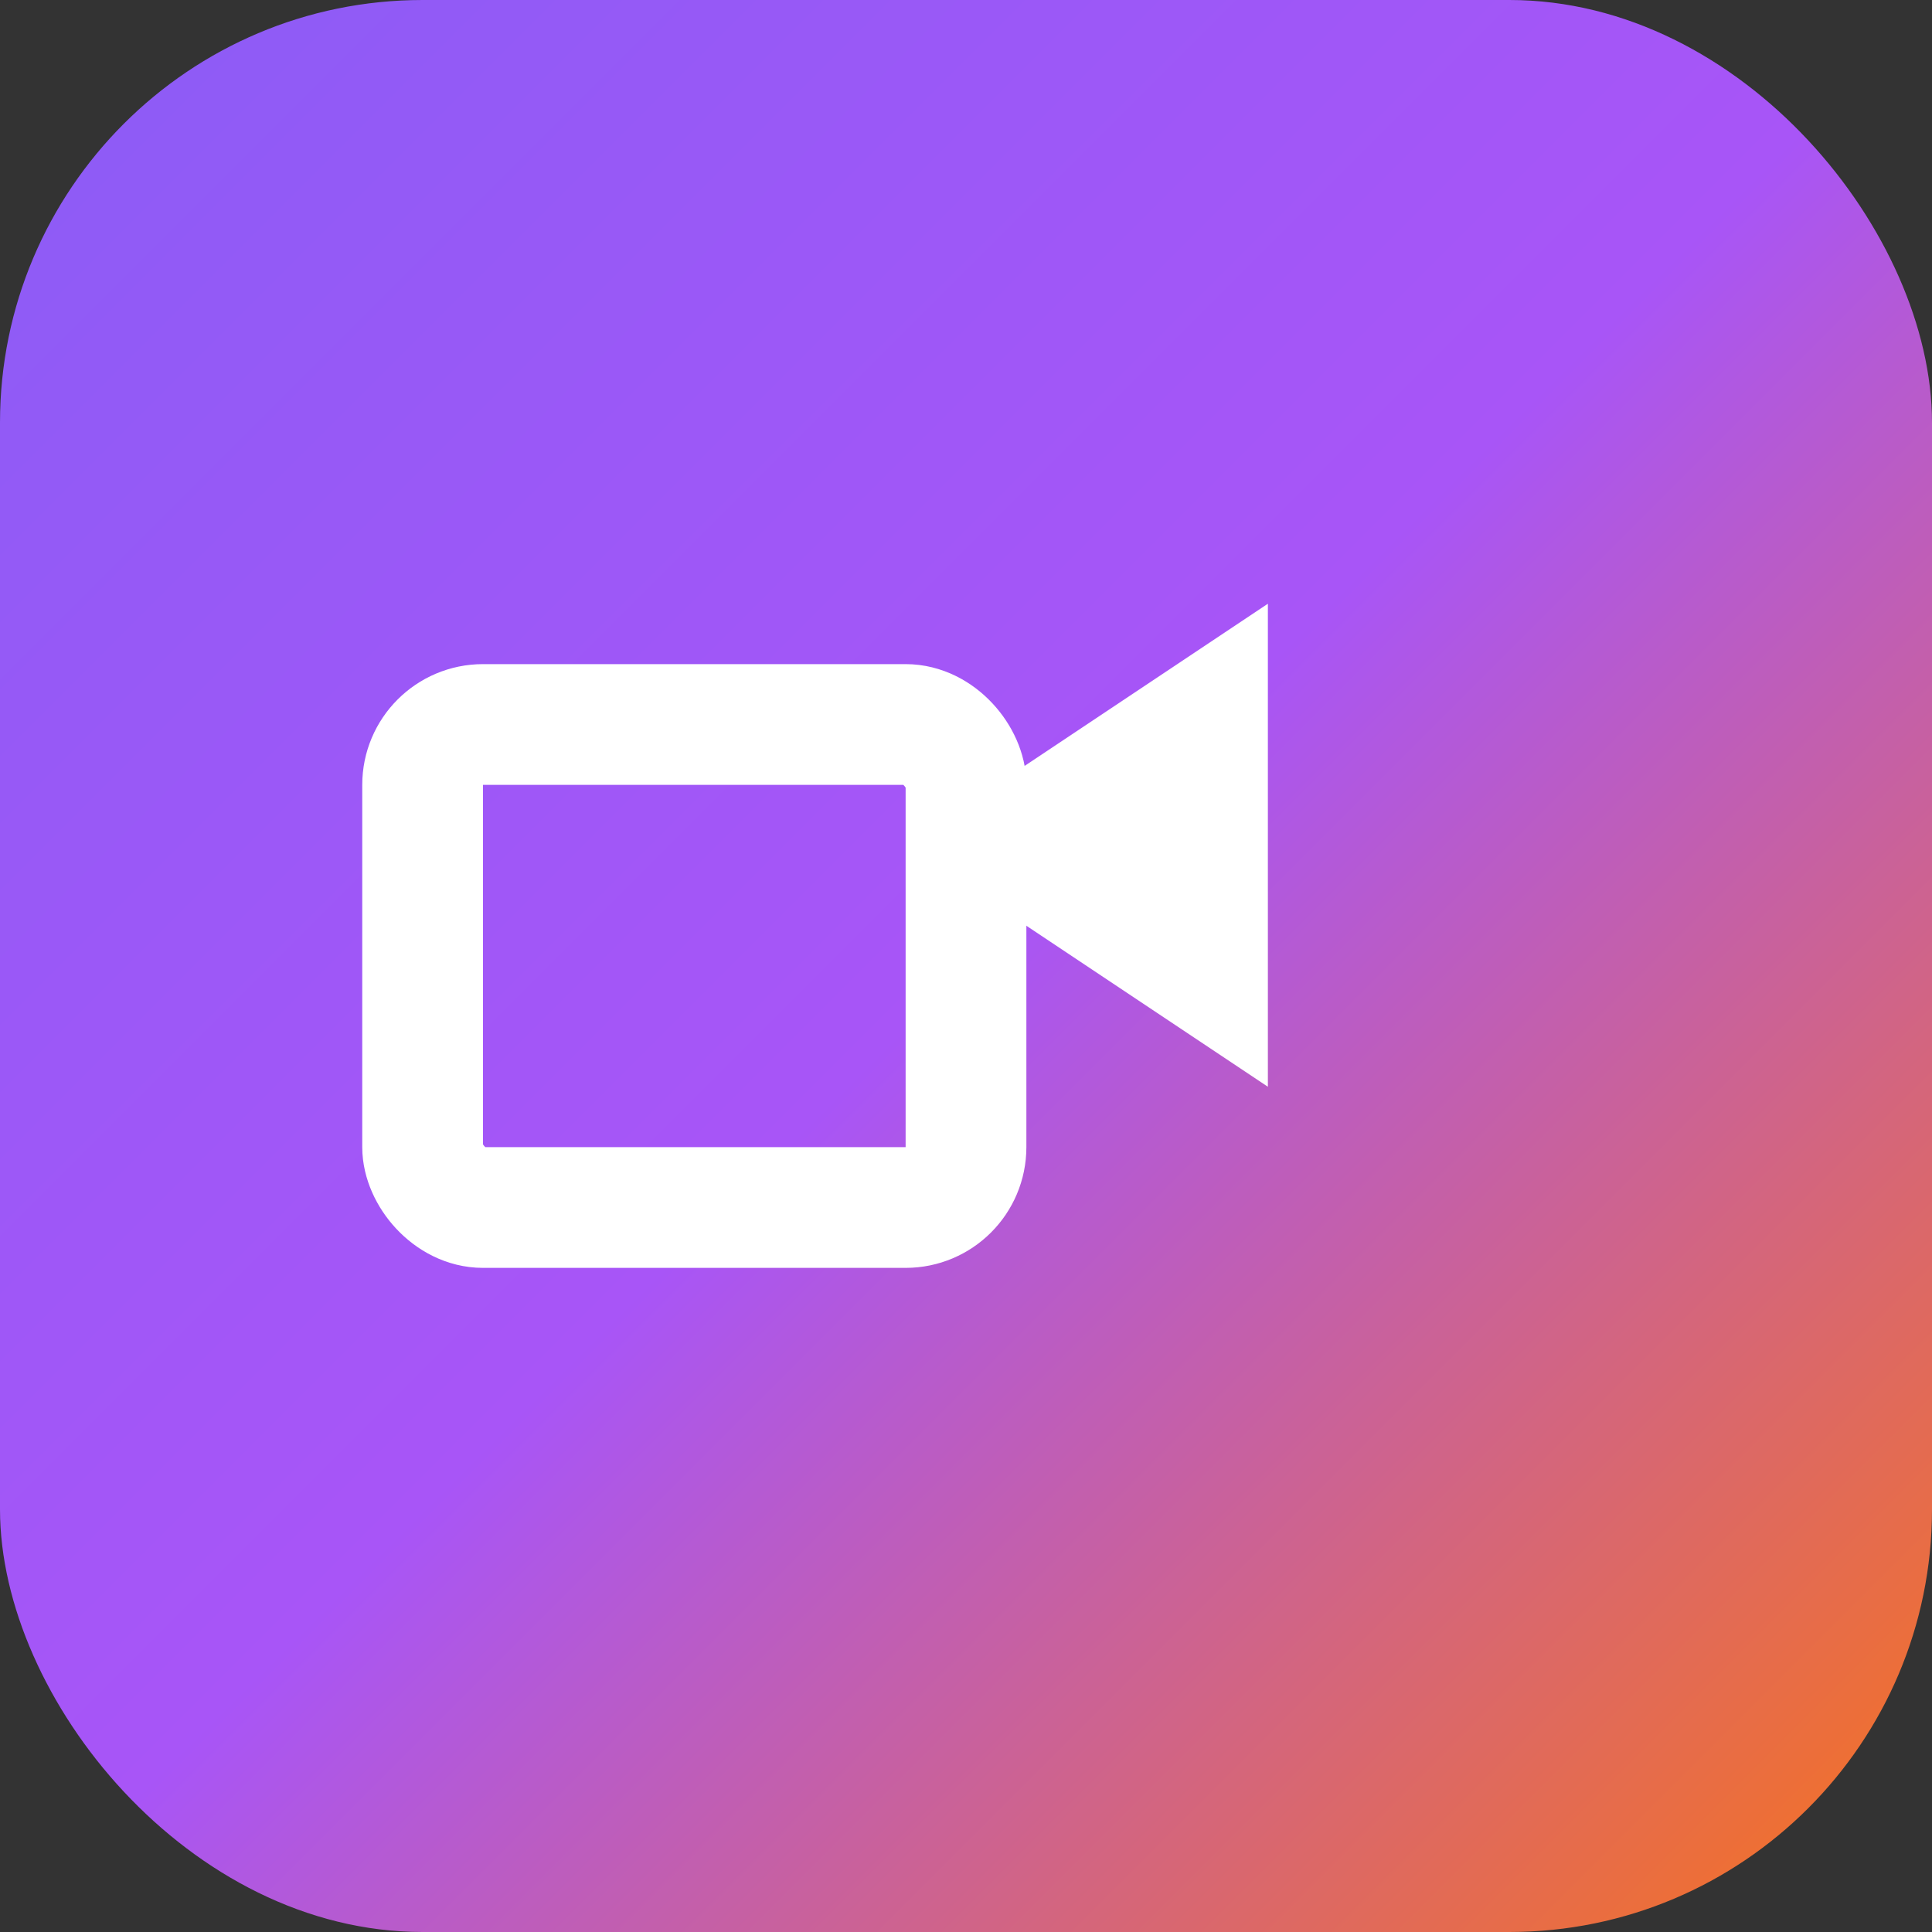
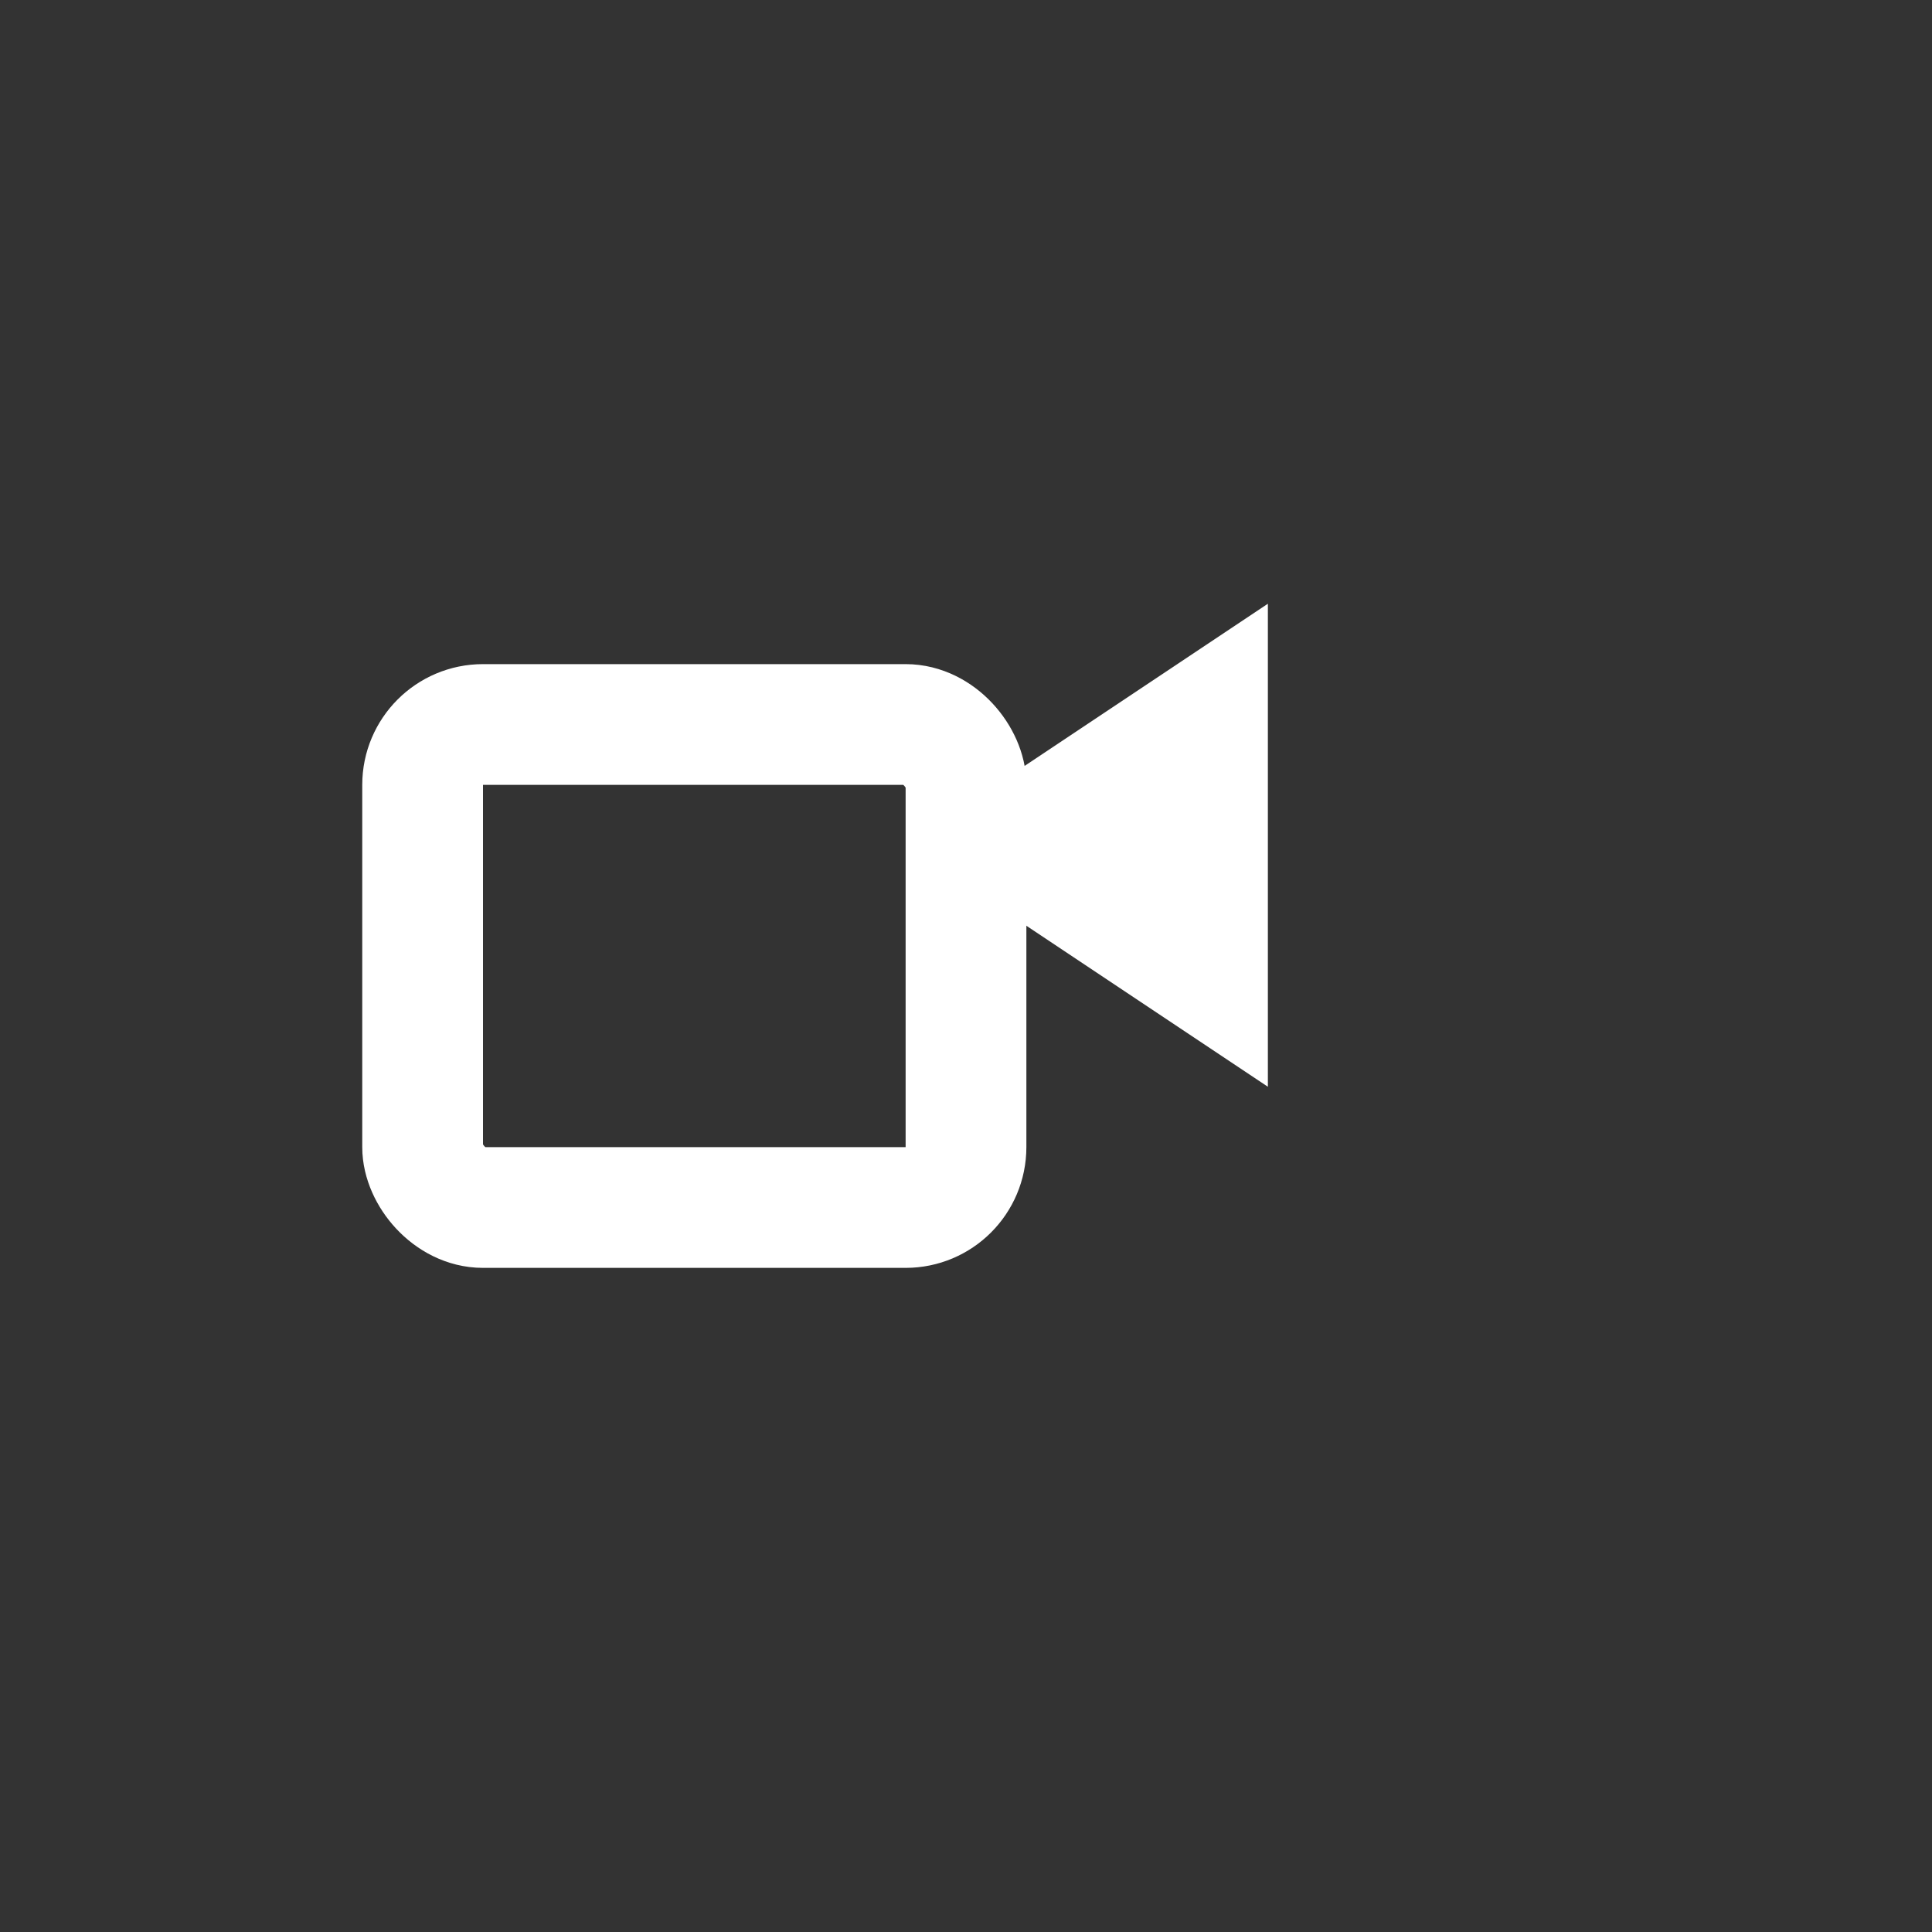
<svg xmlns="http://www.w3.org/2000/svg" width="32" height="32" viewBox="0 0 32 32">
  <rect x="0" y="0" width="32" height="32" fill="#333333" stroke="none" />
  <defs>
    <linearGradient id="gradient" x1="0%" y1="0%" x2="100%" y2="100%">
      <stop offset="0%" style="stop-color:#8B5CF6;stop-opacity:1" />
      <stop offset="50%" style="stop-color:#A855F7;stop-opacity:1" />
      <stop offset="100%" style="stop-color:#F97316;stop-opacity:1" />
    </linearGradient>
  </defs>
-   <rect width="32" height="32" rx="7" fill="url(#gradient)" />
  <path d="M21 10L15 14L21 18V10Z" fill="white" />
  <rect x="7" y="12" width="9" height="8" rx="1" stroke="white" stroke-width="2" fill="none" />
</svg>